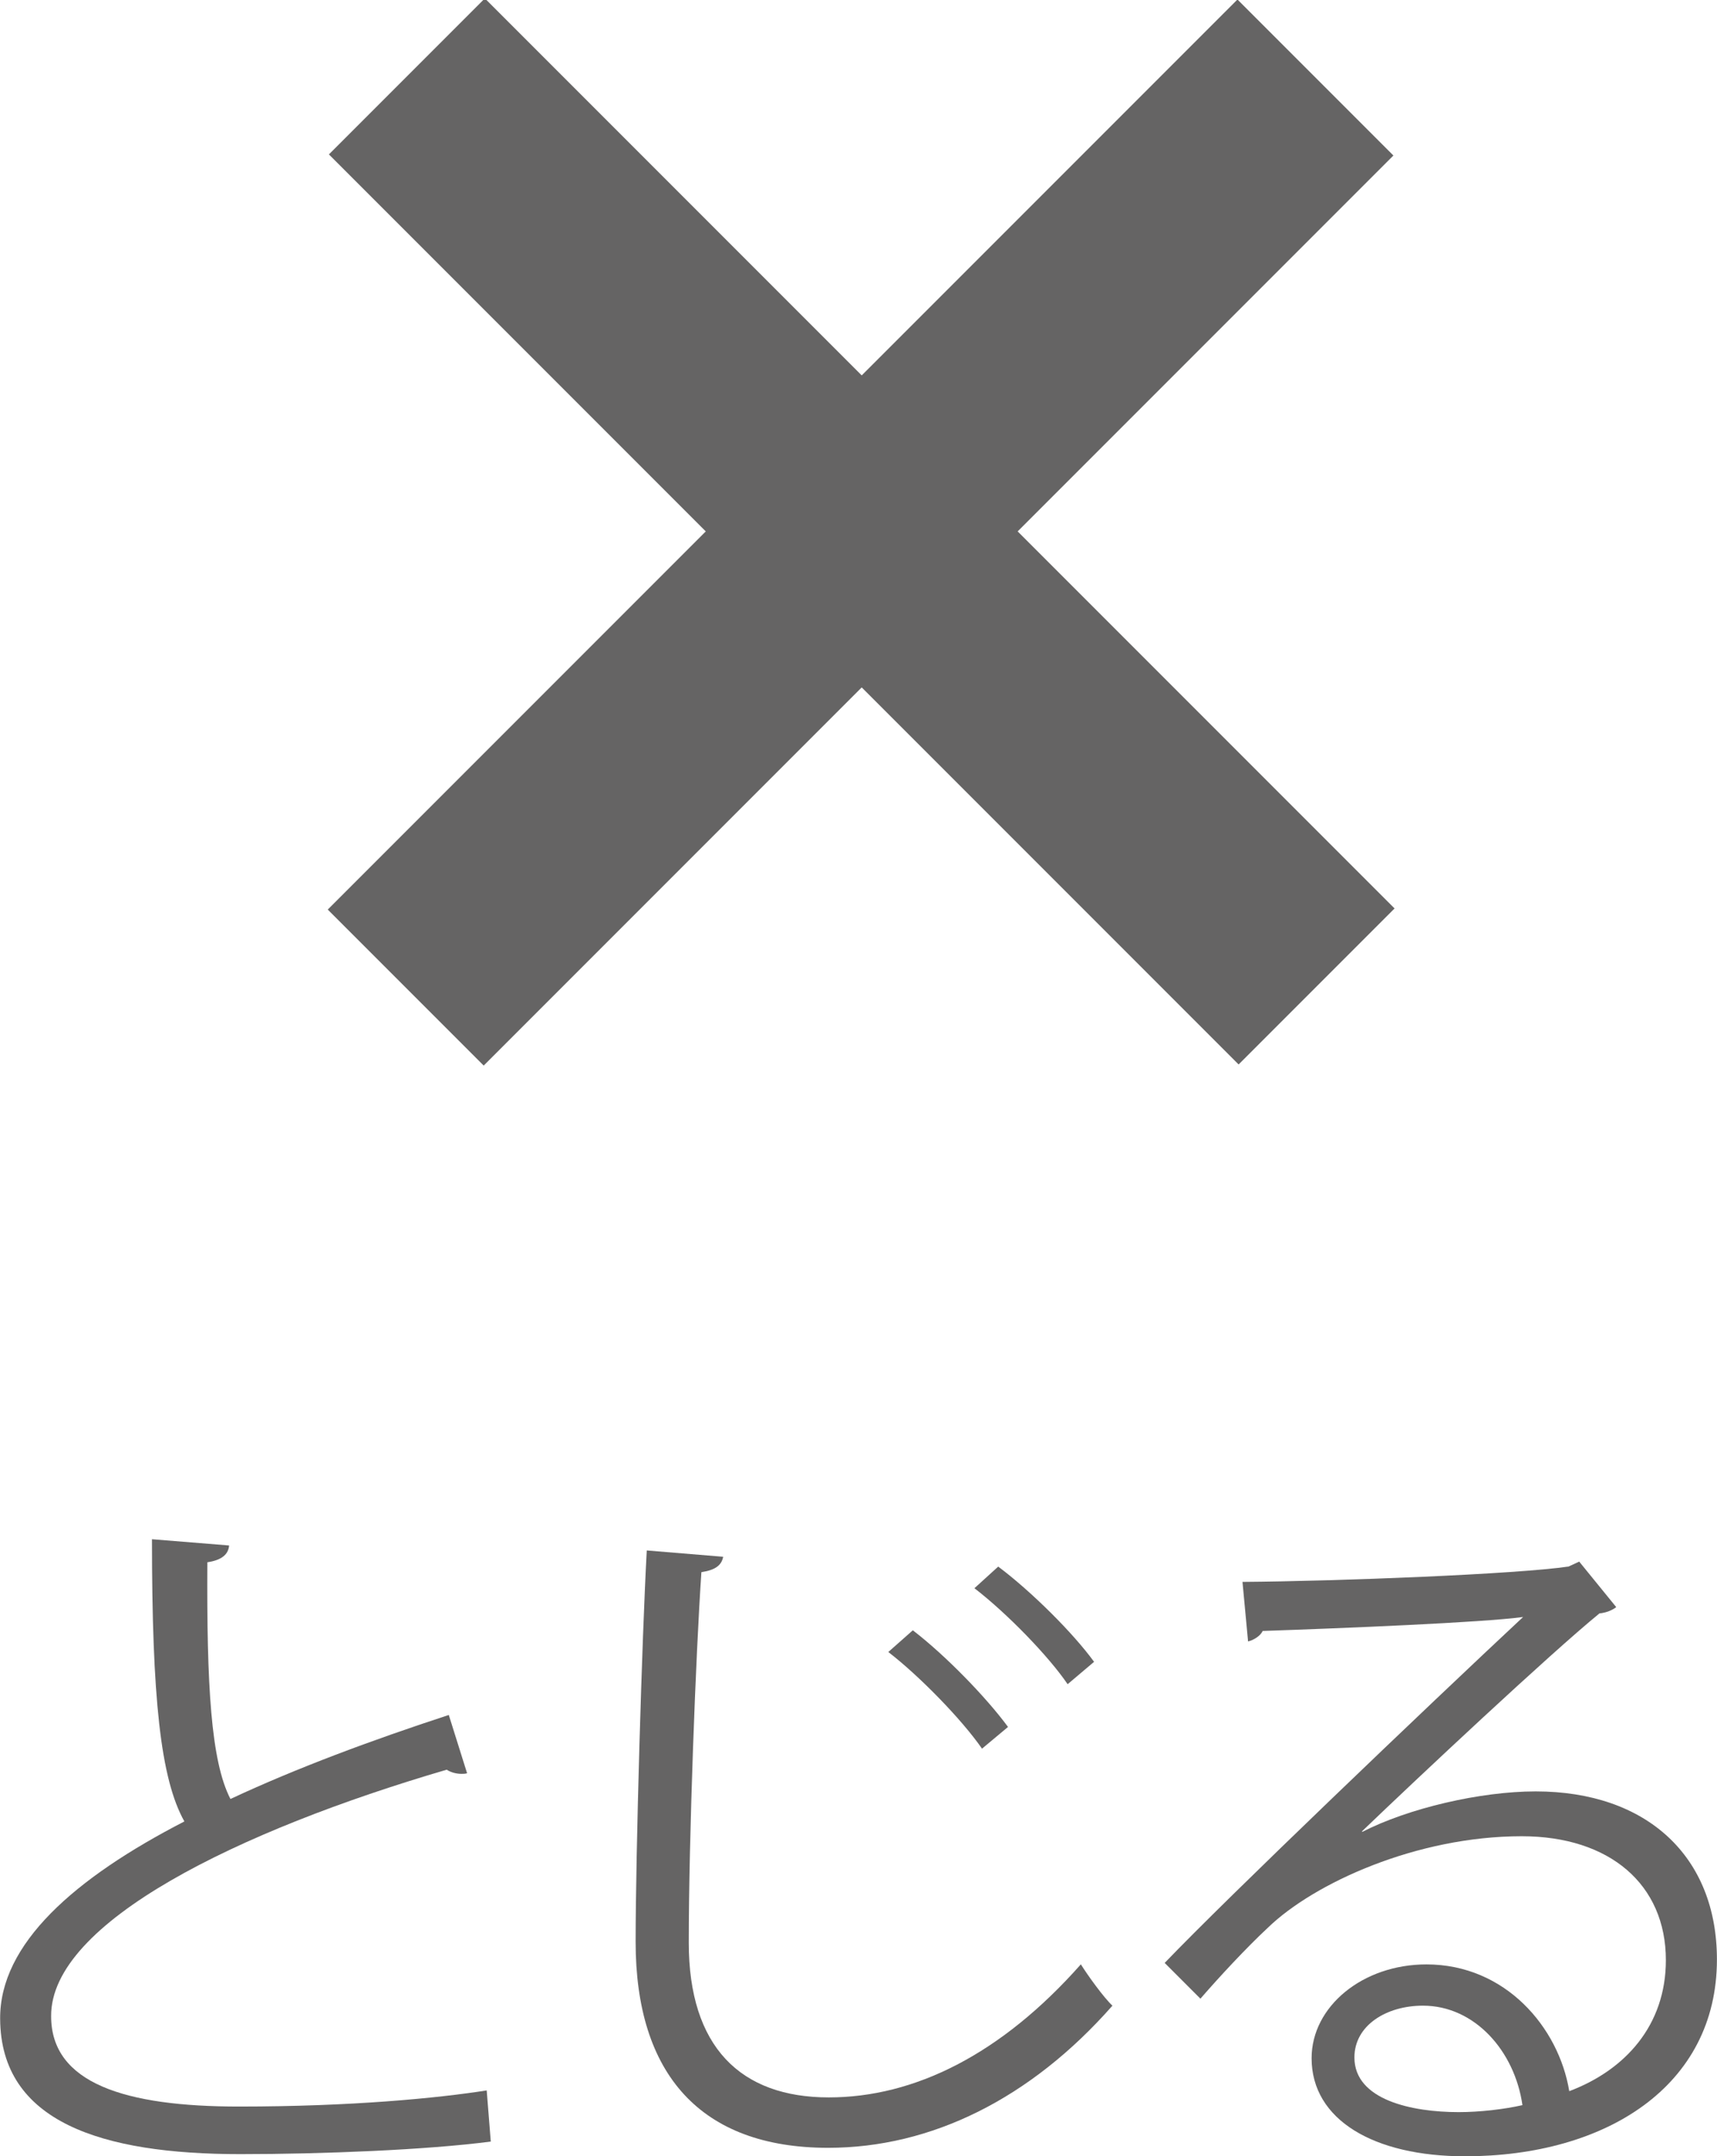
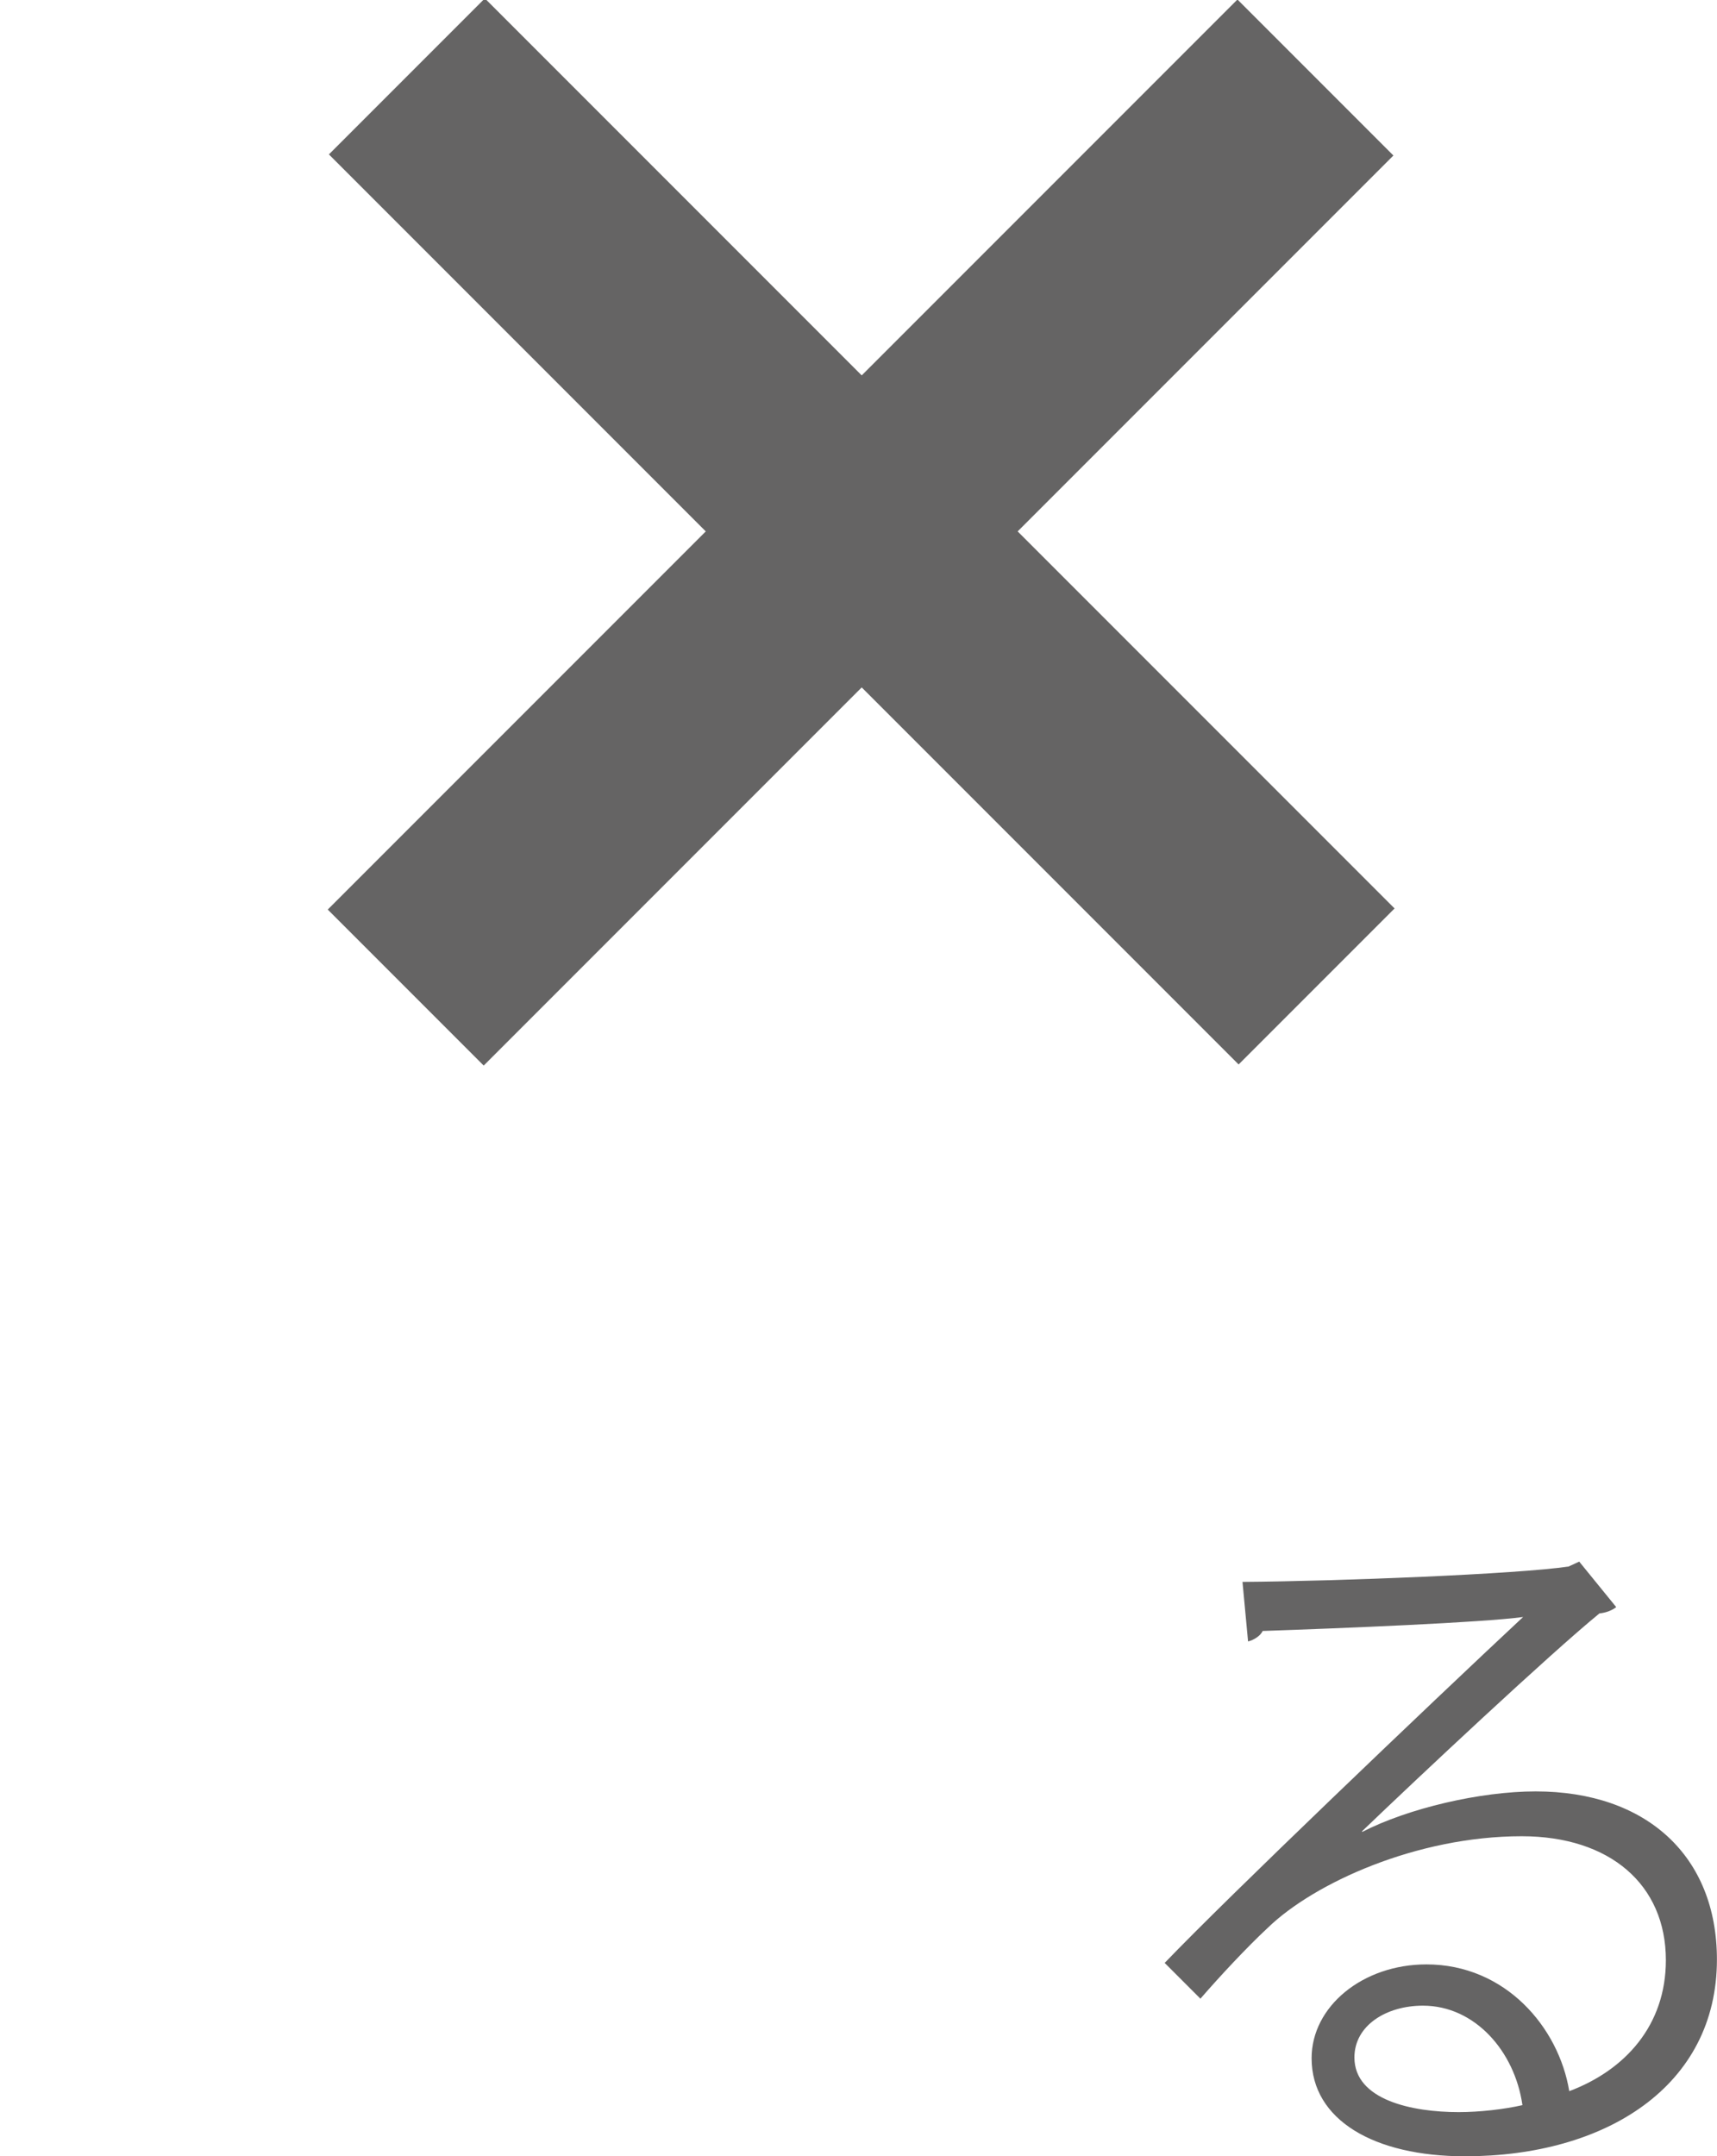
<svg xmlns="http://www.w3.org/2000/svg" version="1.1" id="レイヤー_1" x="0px" y="0px" width="23.104px" height="29.003px" viewBox="224.328 -0.959 23.104 29.003" enable-background="new 224.328 -0.959 23.104 29.003" xml:space="preserve">
  <rect x="227.294" y="4.728" transform="matrix(0.707 0.707 -0.707 0.707 73.498 -165.02)" fill="#656464" width="17.314" height="2.968" />
  <rect x="234.468" y="-2.446" transform="matrix(0.707 0.707 -0.707 0.707 73.481 -165.005)" fill="#656464" width="2.968" height="17.314" />
  <g>
    <g>
-       <path fill="#656464" d="M230.613,22.892c-0.021,0.009-0.048,0.009-0.075,0.009c-0.067,0-0.143-0.019-0.199-0.056    c-2.798,0.819-5.332,2.053-5.323,3.316c0,0.904,1,1.215,2.525,1.215c1.517,0,2.675-0.113,3.336-0.217l0.055,0.688    c-0.866,0.113-2.27,0.169-3.371,0.169c-1.866,0-3.223-0.433-3.231-1.818c-0.009-1.008,0.998-1.894,2.479-2.657    c-0.322-0.574-0.436-1.667-0.436-3.796l1.038,0.084c-0.01,0.123-0.104,0.198-0.293,0.226c-0.009,1.648,0.047,2.675,0.311,3.184    c0.887-0.415,1.904-0.792,2.938-1.13L230.613,22.892z" />
-       <path fill="#656464" d="M234.059,19.981c-0.021,0.113-0.104,0.179-0.293,0.207c-0.075,1.093-0.17,3.589-0.17,4.983    c0,1.403,0.697,2.082,1.884,2.082c1.149,0,2.317-0.575,3.392-1.79c0.094,0.151,0.312,0.452,0.425,0.556    c-1.103,1.253-2.44,1.912-3.826,1.912c-1.713,0-2.59-0.989-2.59-2.769c0-1.187,0.086-4.107,0.15-5.266L234.059,19.981z     M236.611,20.97c0.442,0.339,0.99,0.904,1.281,1.3l-0.35,0.292c-0.281-0.405-0.856-0.989-1.261-1.3L236.611,20.97z M237.76,20.113    c0.452,0.339,1.009,0.895,1.29,1.281l-0.356,0.301c-0.256-0.377-0.813-0.951-1.254-1.291L237.76,20.113z" />
      <path fill="#656464" d="M242.656,23.683c0.622-0.32,1.593-0.546,2.336-0.546c1.497,0,2.439,0.876,2.439,2.261    c0,1.705-1.497,2.647-3.391,2.647c-1.224,0-2.063-0.49-2.063-1.319c0-0.697,0.688-1.262,1.545-1.262    c1.064,0,1.781,0.848,1.922,1.705c0.753-0.283,1.3-0.886,1.3-1.762c0-1.017-0.754-1.667-1.94-1.667    c-1.413,0-2.799,0.631-3.419,1.234c-0.284,0.264-0.651,0.659-0.904,0.951L240,25.444c0.848-0.885,3.542-3.457,4.823-4.653    c-0.547,0.075-2.431,0.151-3.505,0.188c-0.028,0.066-0.121,0.123-0.196,0.141l-0.075-0.801c1.271-0.009,3.701-0.104,4.388-0.207    l0.143-0.066l0.498,0.612c-0.046,0.038-0.13,0.075-0.226,0.085c-0.669,0.546-2.458,2.223-3.193,2.929V23.683z M243.956,27.451    c0.283,0,0.612-0.038,0.858-0.094c-0.104-0.726-0.641-1.338-1.339-1.338c-0.49,0-0.922,0.264-0.922,0.697    C242.554,27.291,243.335,27.451,243.956,27.451z" />
    </g>
  </g>
</svg>